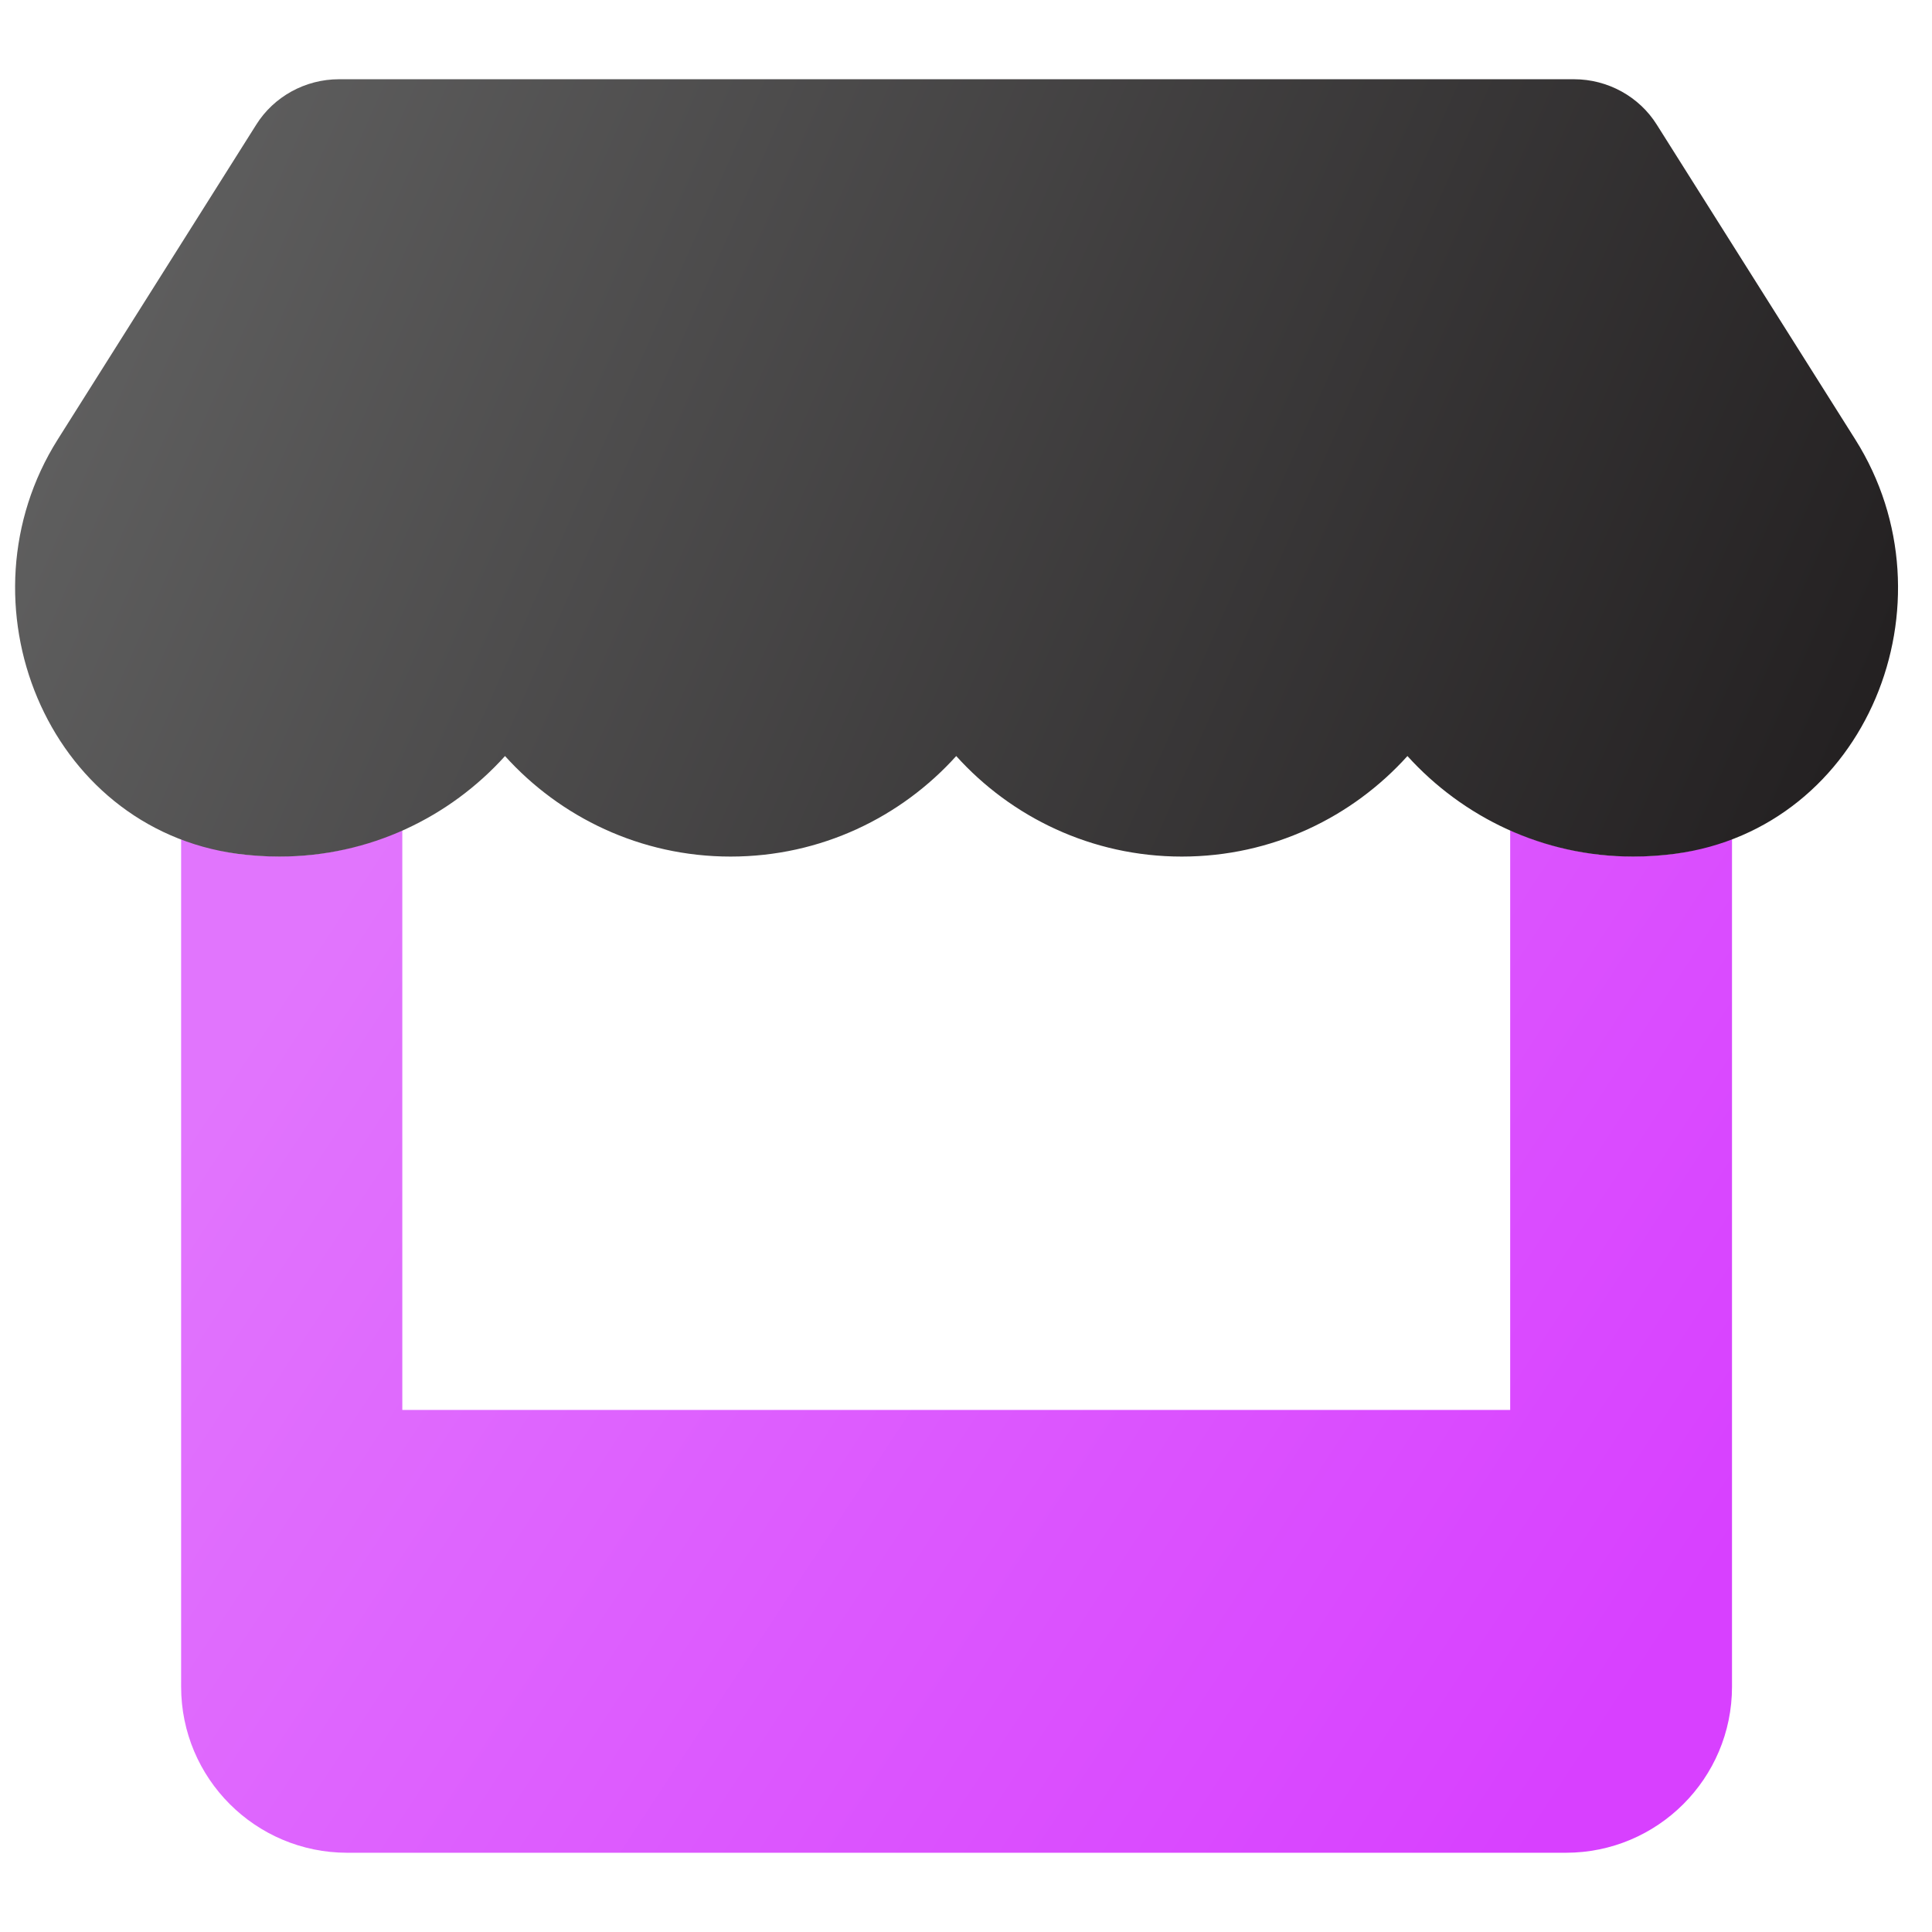
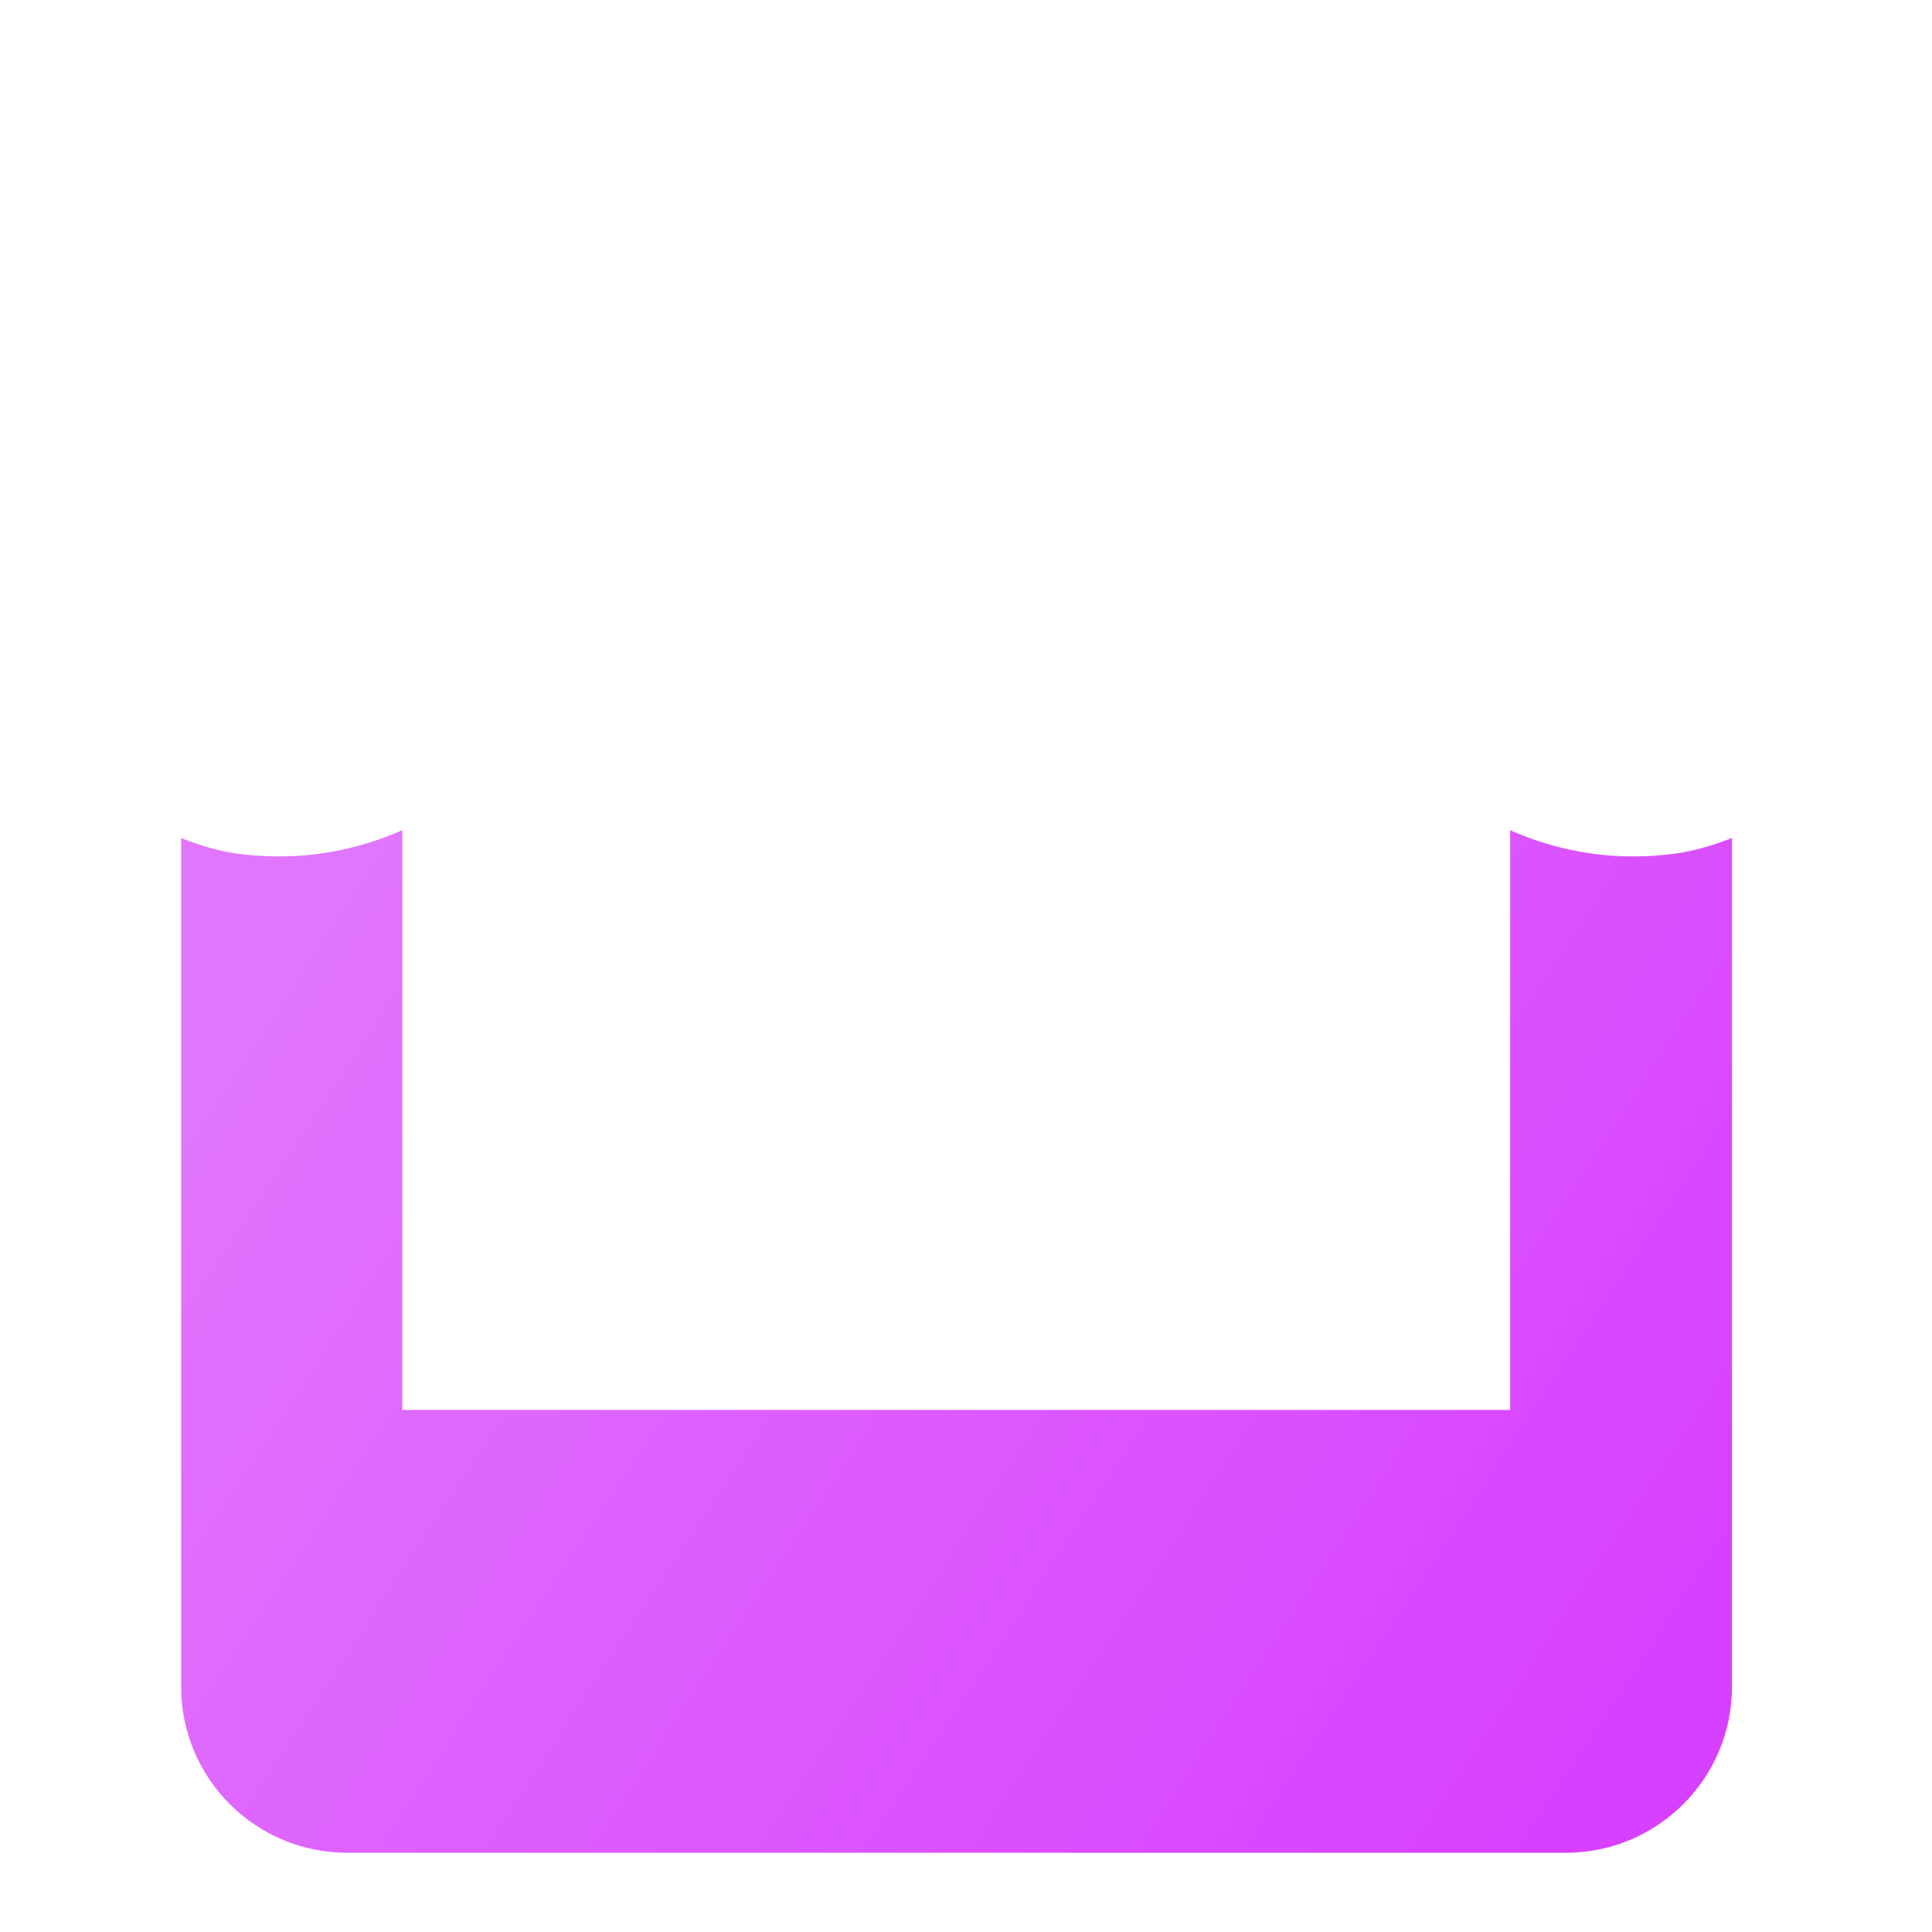
<svg xmlns="http://www.w3.org/2000/svg" width="512" height="512" viewBox="0 0 512 512">
  <defs>
    <linearGradient id="product-brand-a" x1="0%" x2="100%" y1="28.262%" y2="71.738%">
      <stop offset="0%" stop-color="#E175FD" />
      <stop offset="100%" stop-color="#D840FF" />
    </linearGradient>
    <linearGradient id="product-brand-b" x1="0%" x2="100%" y1="41.479%" y2="58.521%">
      <stop offset="0%" stop-color="#626262" />
      <stop offset="100%" stop-color="#232021" />
    </linearGradient>
  </defs>
  <g fill="none" transform="translate(3.25 20.363)">
    <path fill="url(#product-brand-a)" d="M455.75,201.709 L455.75,426.631 C455.75,450.935 436.039,470.637 411.724,470.637 L88.776,470.637 C64.461,470.637 44.75,450.935 44.75,426.631 L44.75,201.748 C49.467,203.555 54.329,205.154 59.666,205.872 C63.311,206.349 67.032,206.599 70.753,206.599 C82.438,206.599 93.434,204.044 103.366,199.637 L103.366,353.287 L396.962,353.287 L396.962,199.65 C406.882,204.048 417.845,206.599 429.478,206.599 C433.276,206.599 436.921,206.349 440.567,205.872 C445.999,205.152 450.958,203.552 455.75,201.709 Z" />
-     <path fill="url(#product-brand-b)" d="M440.624,205.908 C436.978,206.386 433.332,206.637 429.534,206.637 C405.634,206.637 384.394,196.172 369.735,179.996 C355.152,196.172 333.936,206.637 309.935,206.637 C286.035,206.637 264.742,196.172 250.159,179.996 C235.578,196.172 214.335,206.637 190.361,206.637 C166.459,206.637 145.168,196.172 130.585,179.996 C116.002,196.172 94.761,206.637 70.784,206.637 C67.064,206.637 63.342,206.386 59.696,205.908 C8.96,199.065 -15.092,139.169 12.048,96.102 L64.634,12.711 C69.318,5.215 77.671,0.637 86.584,0.637 L413.888,0.637 C422.799,0.637 431.155,5.215 435.838,12.711 L488.422,96.102 C515.638,139.245 491.511,199.14 440.624,205.908 Z" />
  </g>
</svg>